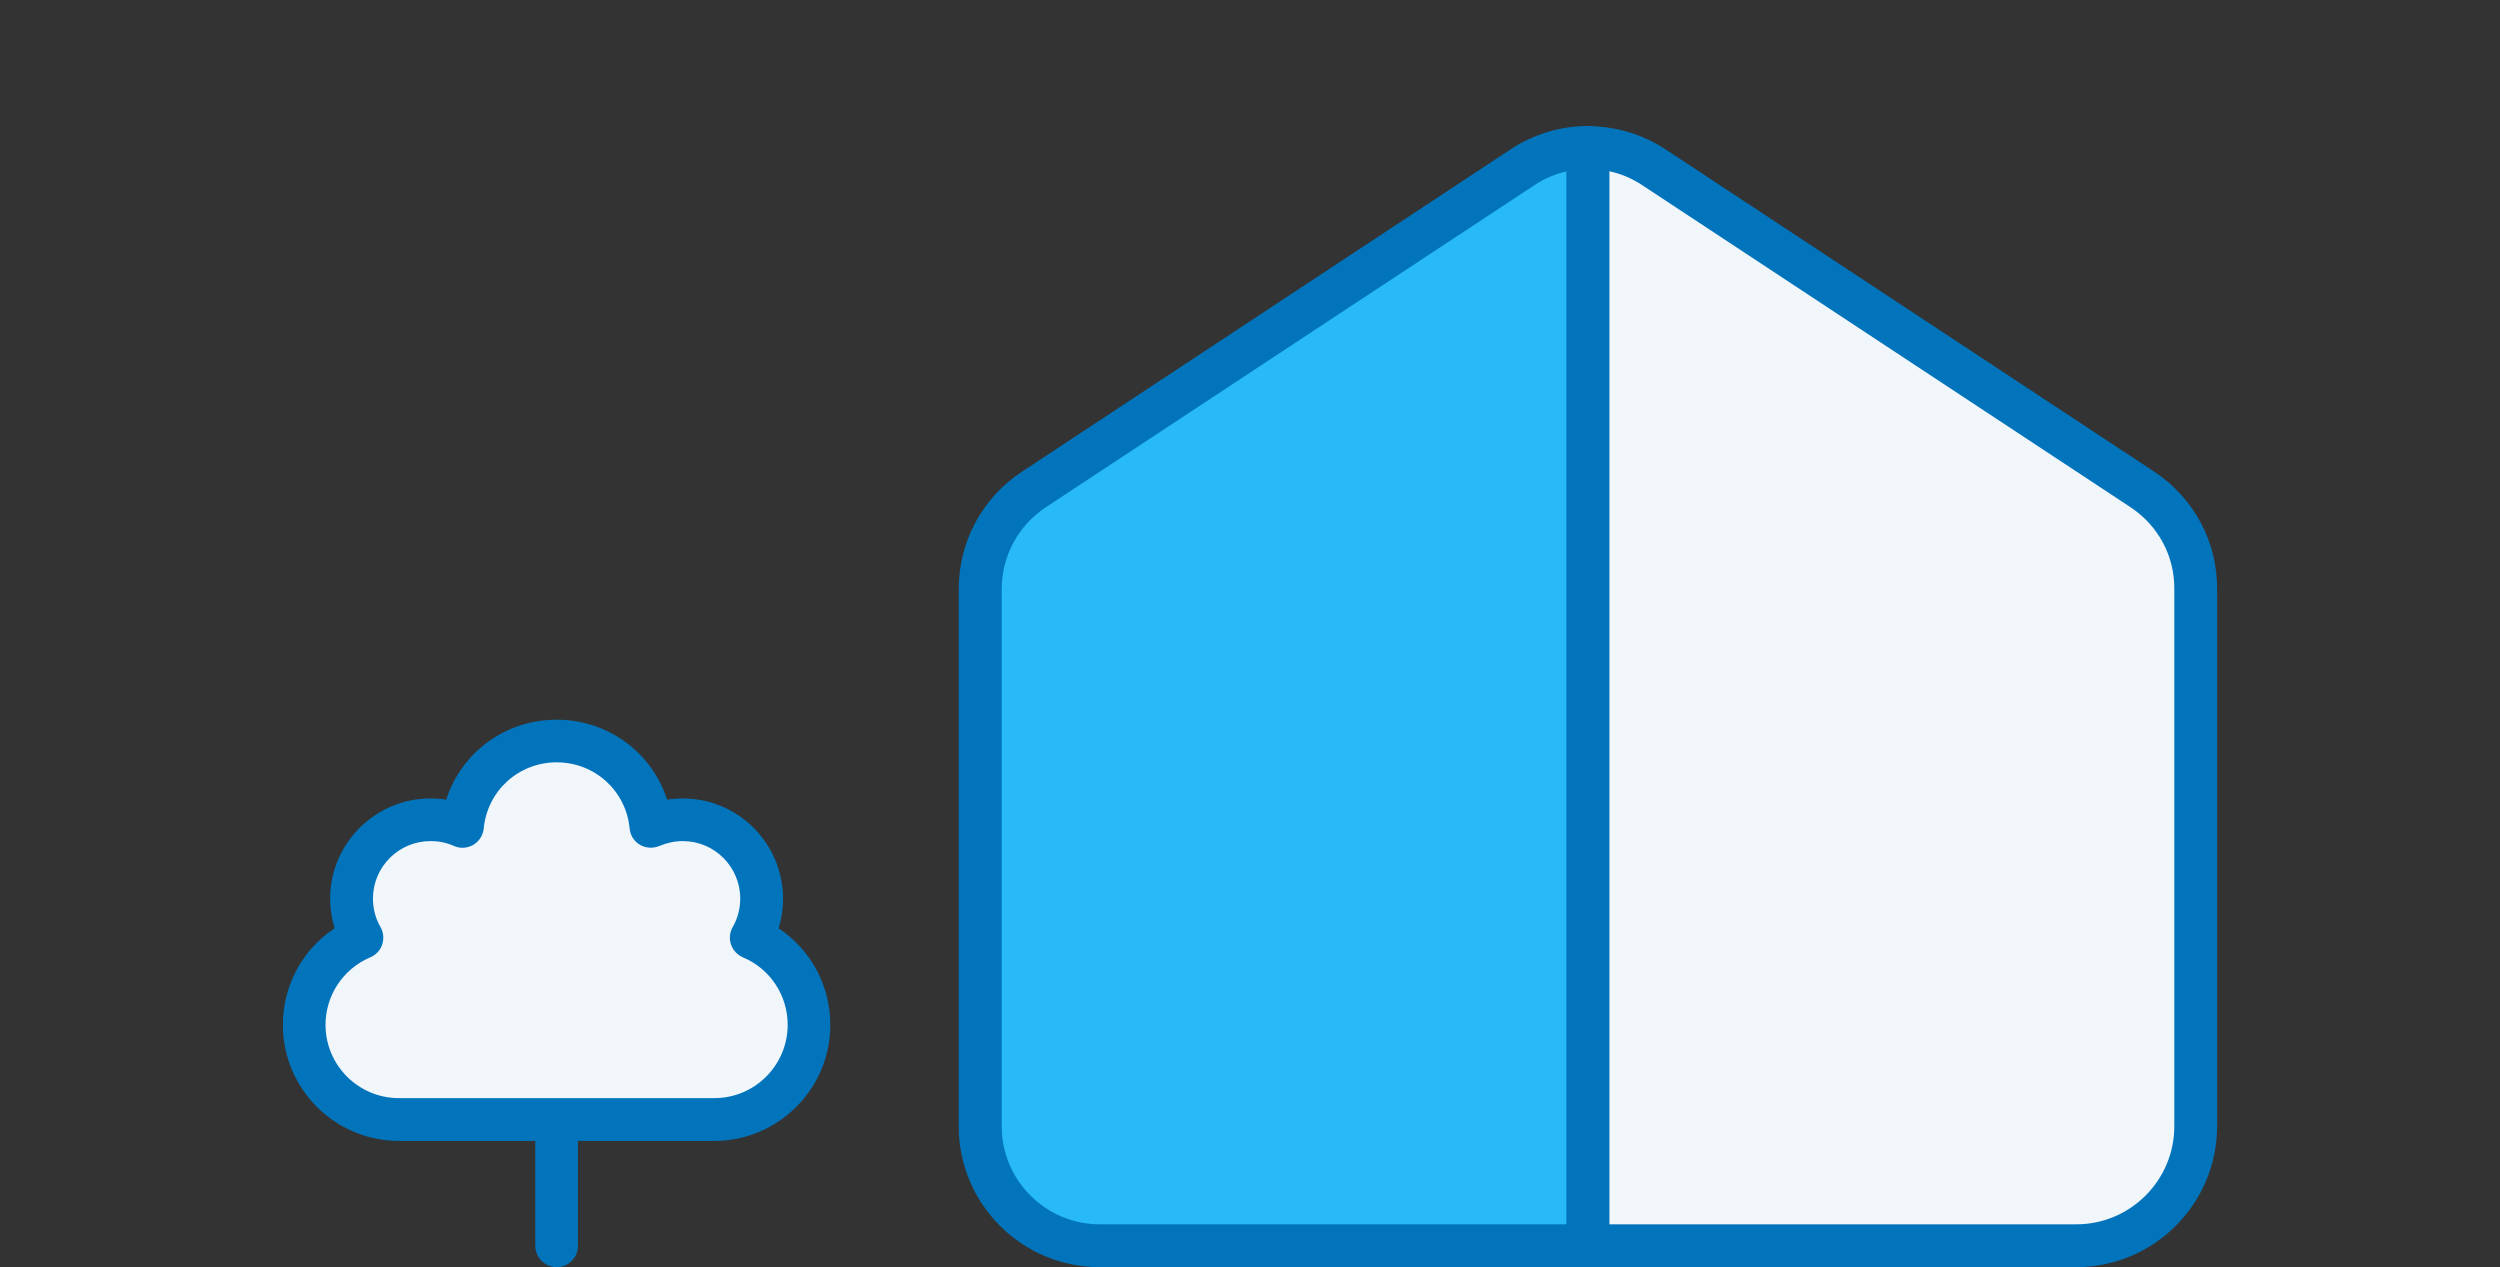
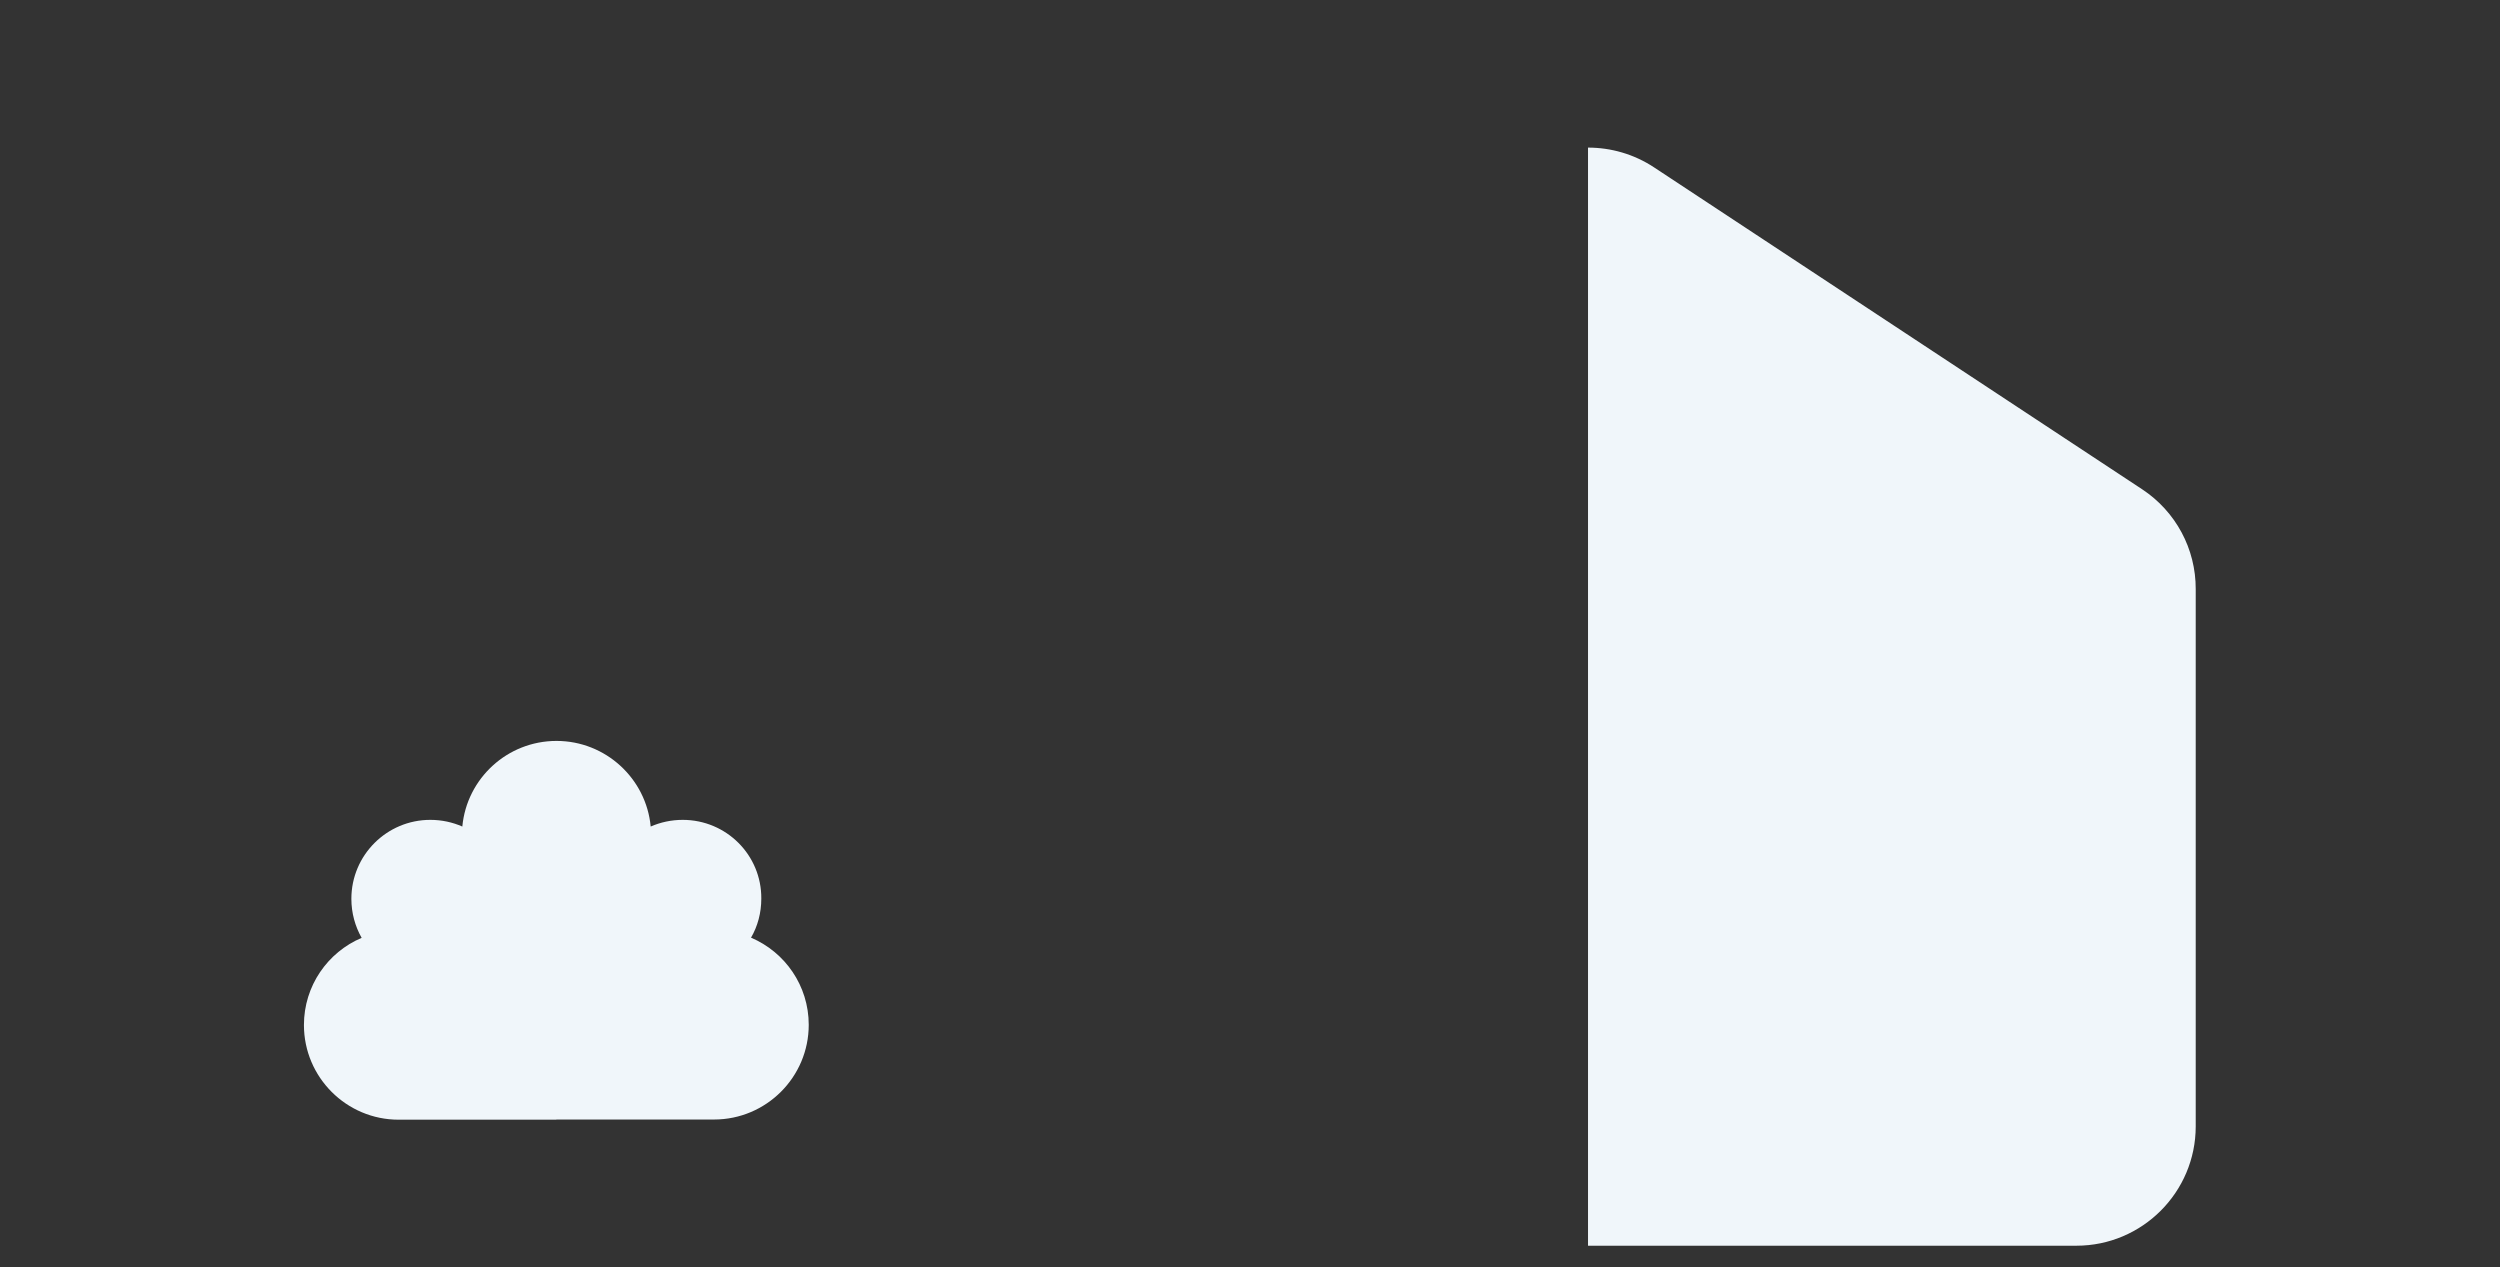
<svg xmlns="http://www.w3.org/2000/svg" version="1.1" id="Laag_1" x="0px" y="0px" viewBox="0 0 146 74" enable-background="new 0 0 146 74" xml:space="preserve">
  <rect x="0" y="0" width="146" height="74" fill="#333333" stroke="none" />
  <g>
    <g>
-       <path fill="#27B9F8" d="M92.74,8.62v64.13H64.21c-3.85,0-6.97-3.13-6.97-6.97V34.41c0-2.36,1.18-4.54,3.14-5.83L88.9,9.77    C90.07,9,91.39,8.62,92.74,8.62z" />
-       <path fill="#0174BC" d="M92.74,74H64.21c-4.53,0-8.22-3.69-8.22-8.22V34.41c0-2.78,1.38-5.35,3.7-6.87L88.22,8.72    c1.35-0.89,2.91-1.36,4.52-1.36c0.69,0,1.25,0.56,1.25,1.25v64.13C93.99,73.44,93.42,74,92.74,74z M91.49,10.01    c-0.67,0.15-1.31,0.42-1.89,0.81l-28.52,18.8c-1.61,1.06-2.58,2.85-2.58,4.79v31.37c0,3.15,2.57,5.72,5.72,5.72h27.27V10.01z" />
-     </g>
+       </g>
    <g>
      <path fill="#F0F6FA" d="M128.23,34.41v31.37c0,3.84-3.12,6.97-6.97,6.97H92.74V8.62c1.34,0,2.68,0.38,3.85,1.15l28.52,18.81    C127.06,29.87,128.24,32.05,128.23,34.41z" />
-       <path fill="#0174BC" d="M121.25,74H92.74c-0.69,0-1.25-0.56-1.25-1.25V8.62c0-0.69,0.56-1.25,1.25-1.25    c1.62,0,3.19,0.47,4.54,1.36l28.52,18.81c2.33,1.54,3.7,4.11,3.68,6.88v31.36C129.47,70.31,125.79,74,121.25,74z M93.99,71.5    h27.27c3.15,0,5.72-2.57,5.72-5.72V34.41V34.4c0.02-1.92-0.94-3.71-2.56-4.78L95.9,10.81c-0.59-0.39-1.23-0.66-1.91-0.81    L93.99,71.5L93.99,71.5z" />
    </g>
    <g>
      <path fill="#F0F6FA" d="M39.87,47.88c-0.66,0-1.3,0.14-1.87,0.39c-0.26-2.8-2.63-5-5.5-5s-5.24,2.19-5.5,5    c-0.57-0.25-1.2-0.39-1.87-0.39c-2.54,0-4.61,2.06-4.61,4.61c0,0.83,0.22,1.61,0.6,2.28c-1.98,0.84-3.37,2.8-3.37,5.09    c0,3.05,2.48,5.53,5.53,5.53h9.21v7.37v-7.38h9.21c3.05,0,5.53-2.48,5.53-5.53c0-2.29-1.39-4.25-3.37-5.09    c0.39-0.67,0.6-1.45,0.6-2.28C44.48,49.94,42.42,47.88,39.87,47.88z" />
-       <path fill="#0174BC" d="M32.51,74c-0.69,0-1.25-0.56-1.25-1.25v-6.12h-7.96c-3.74,0-6.78-3.04-6.78-6.78c0-2.3,1.15-4.4,3.02-5.64    c-0.17-0.56-0.26-1.14-0.26-1.72c0-3.23,2.63-5.86,5.86-5.86c0.31,0,0.62,0.02,0.92,0.07c0.88-2.75,3.44-4.67,6.45-4.67    s5.57,1.93,6.45,4.67c0.3-0.05,0.61-0.07,0.92-0.07c3.23,0,5.85,2.63,5.85,5.86c0,0.59-0.09,1.17-0.26,1.72    c1.87,1.24,3.02,3.34,3.02,5.64c0,3.74-3.04,6.78-6.78,6.78h-7.96v6.12C33.76,73.44,33.2,74,32.51,74z M32.51,64.13h9.21    c2.36,0,4.28-1.92,4.28-4.28c0-1.72-1.02-3.27-2.61-3.94c-0.33-0.14-0.58-0.41-0.7-0.75c-0.11-0.34-0.08-0.71,0.1-1.02    c0.29-0.5,0.44-1.08,0.44-1.66c0-1.85-1.5-3.36-3.35-3.36c-0.48,0-0.93,0.1-1.36,0.28c-0.37,0.16-0.79,0.14-1.14-0.06    s-0.58-0.56-0.61-0.96c-0.21-2.2-2.04-3.86-4.26-3.86s-4.05,1.66-4.26,3.86c-0.04,0.4-0.27,0.76-0.61,0.96    c-0.35,0.2-0.77,0.23-1.14,0.06c-0.42-0.19-0.88-0.28-1.36-0.28c-1.85,0-3.36,1.5-3.36,3.36c0,0.58,0.15,1.16,0.44,1.66    c0.18,0.31,0.21,0.68,0.1,1.02c-0.11,0.34-0.37,0.61-0.7,0.75c-1.58,0.67-2.61,2.22-2.61,3.94c0,2.36,1.92,4.28,4.28,4.28H32.51z" />
    </g>
  </g>
</svg>